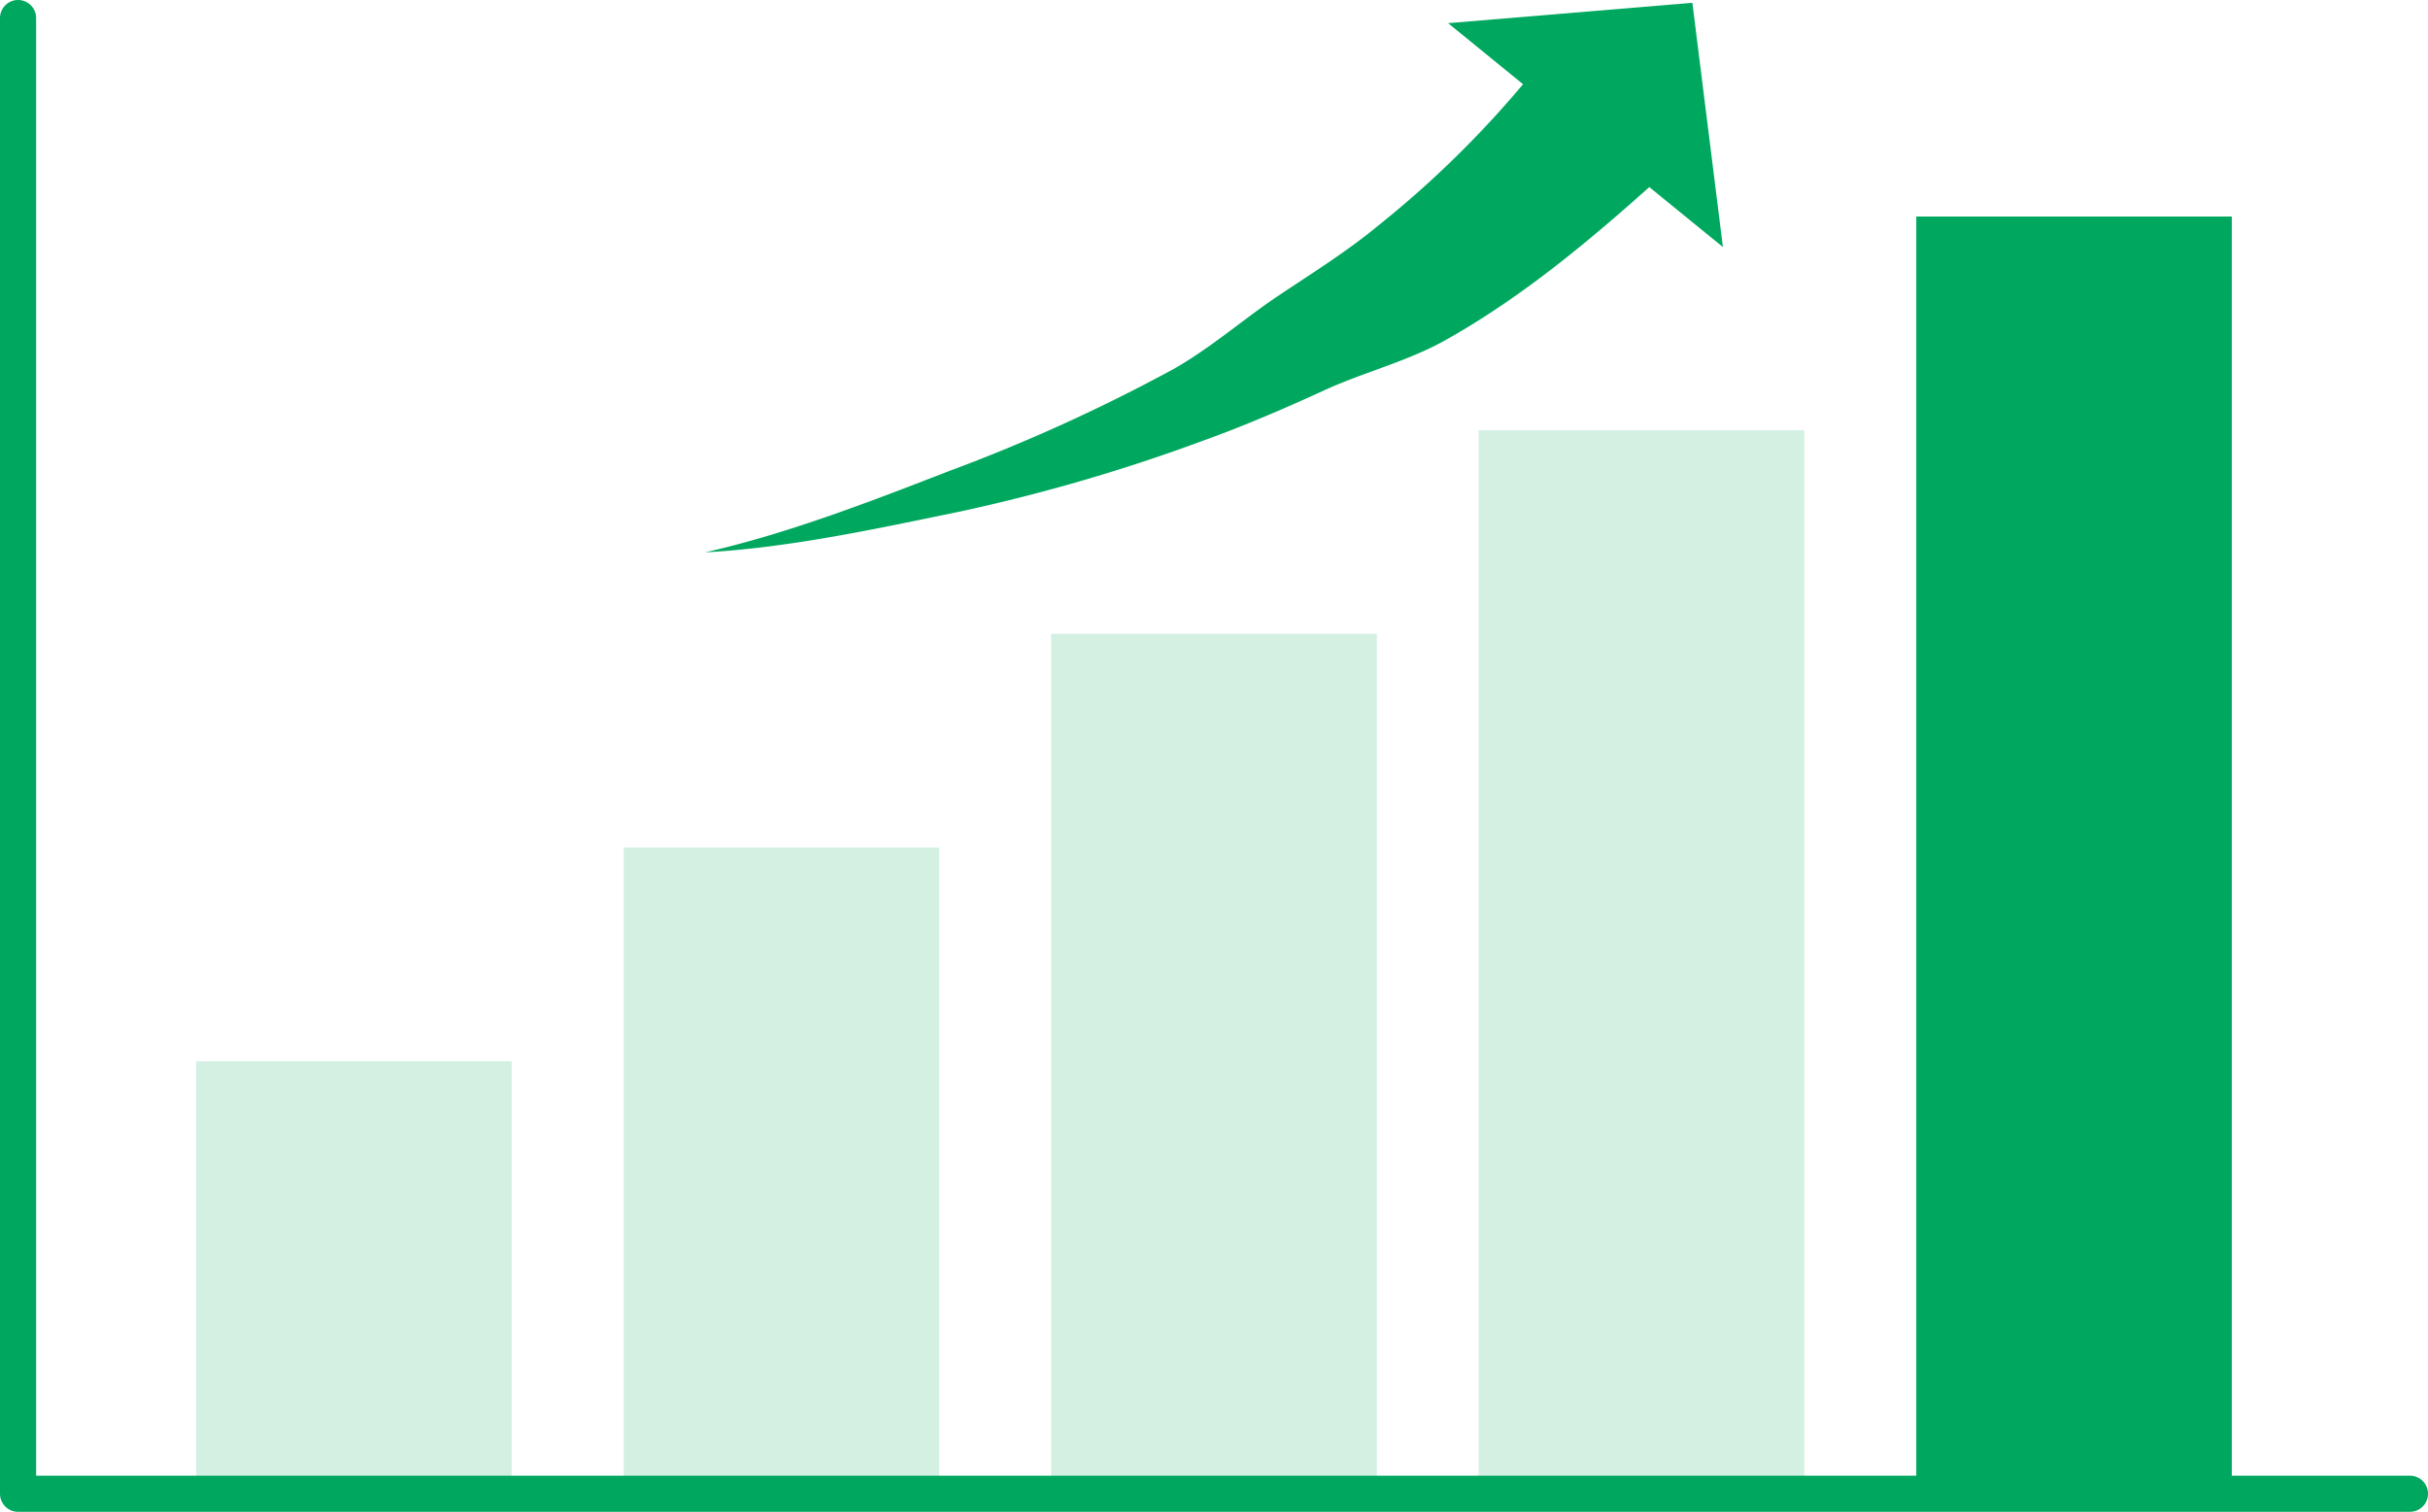
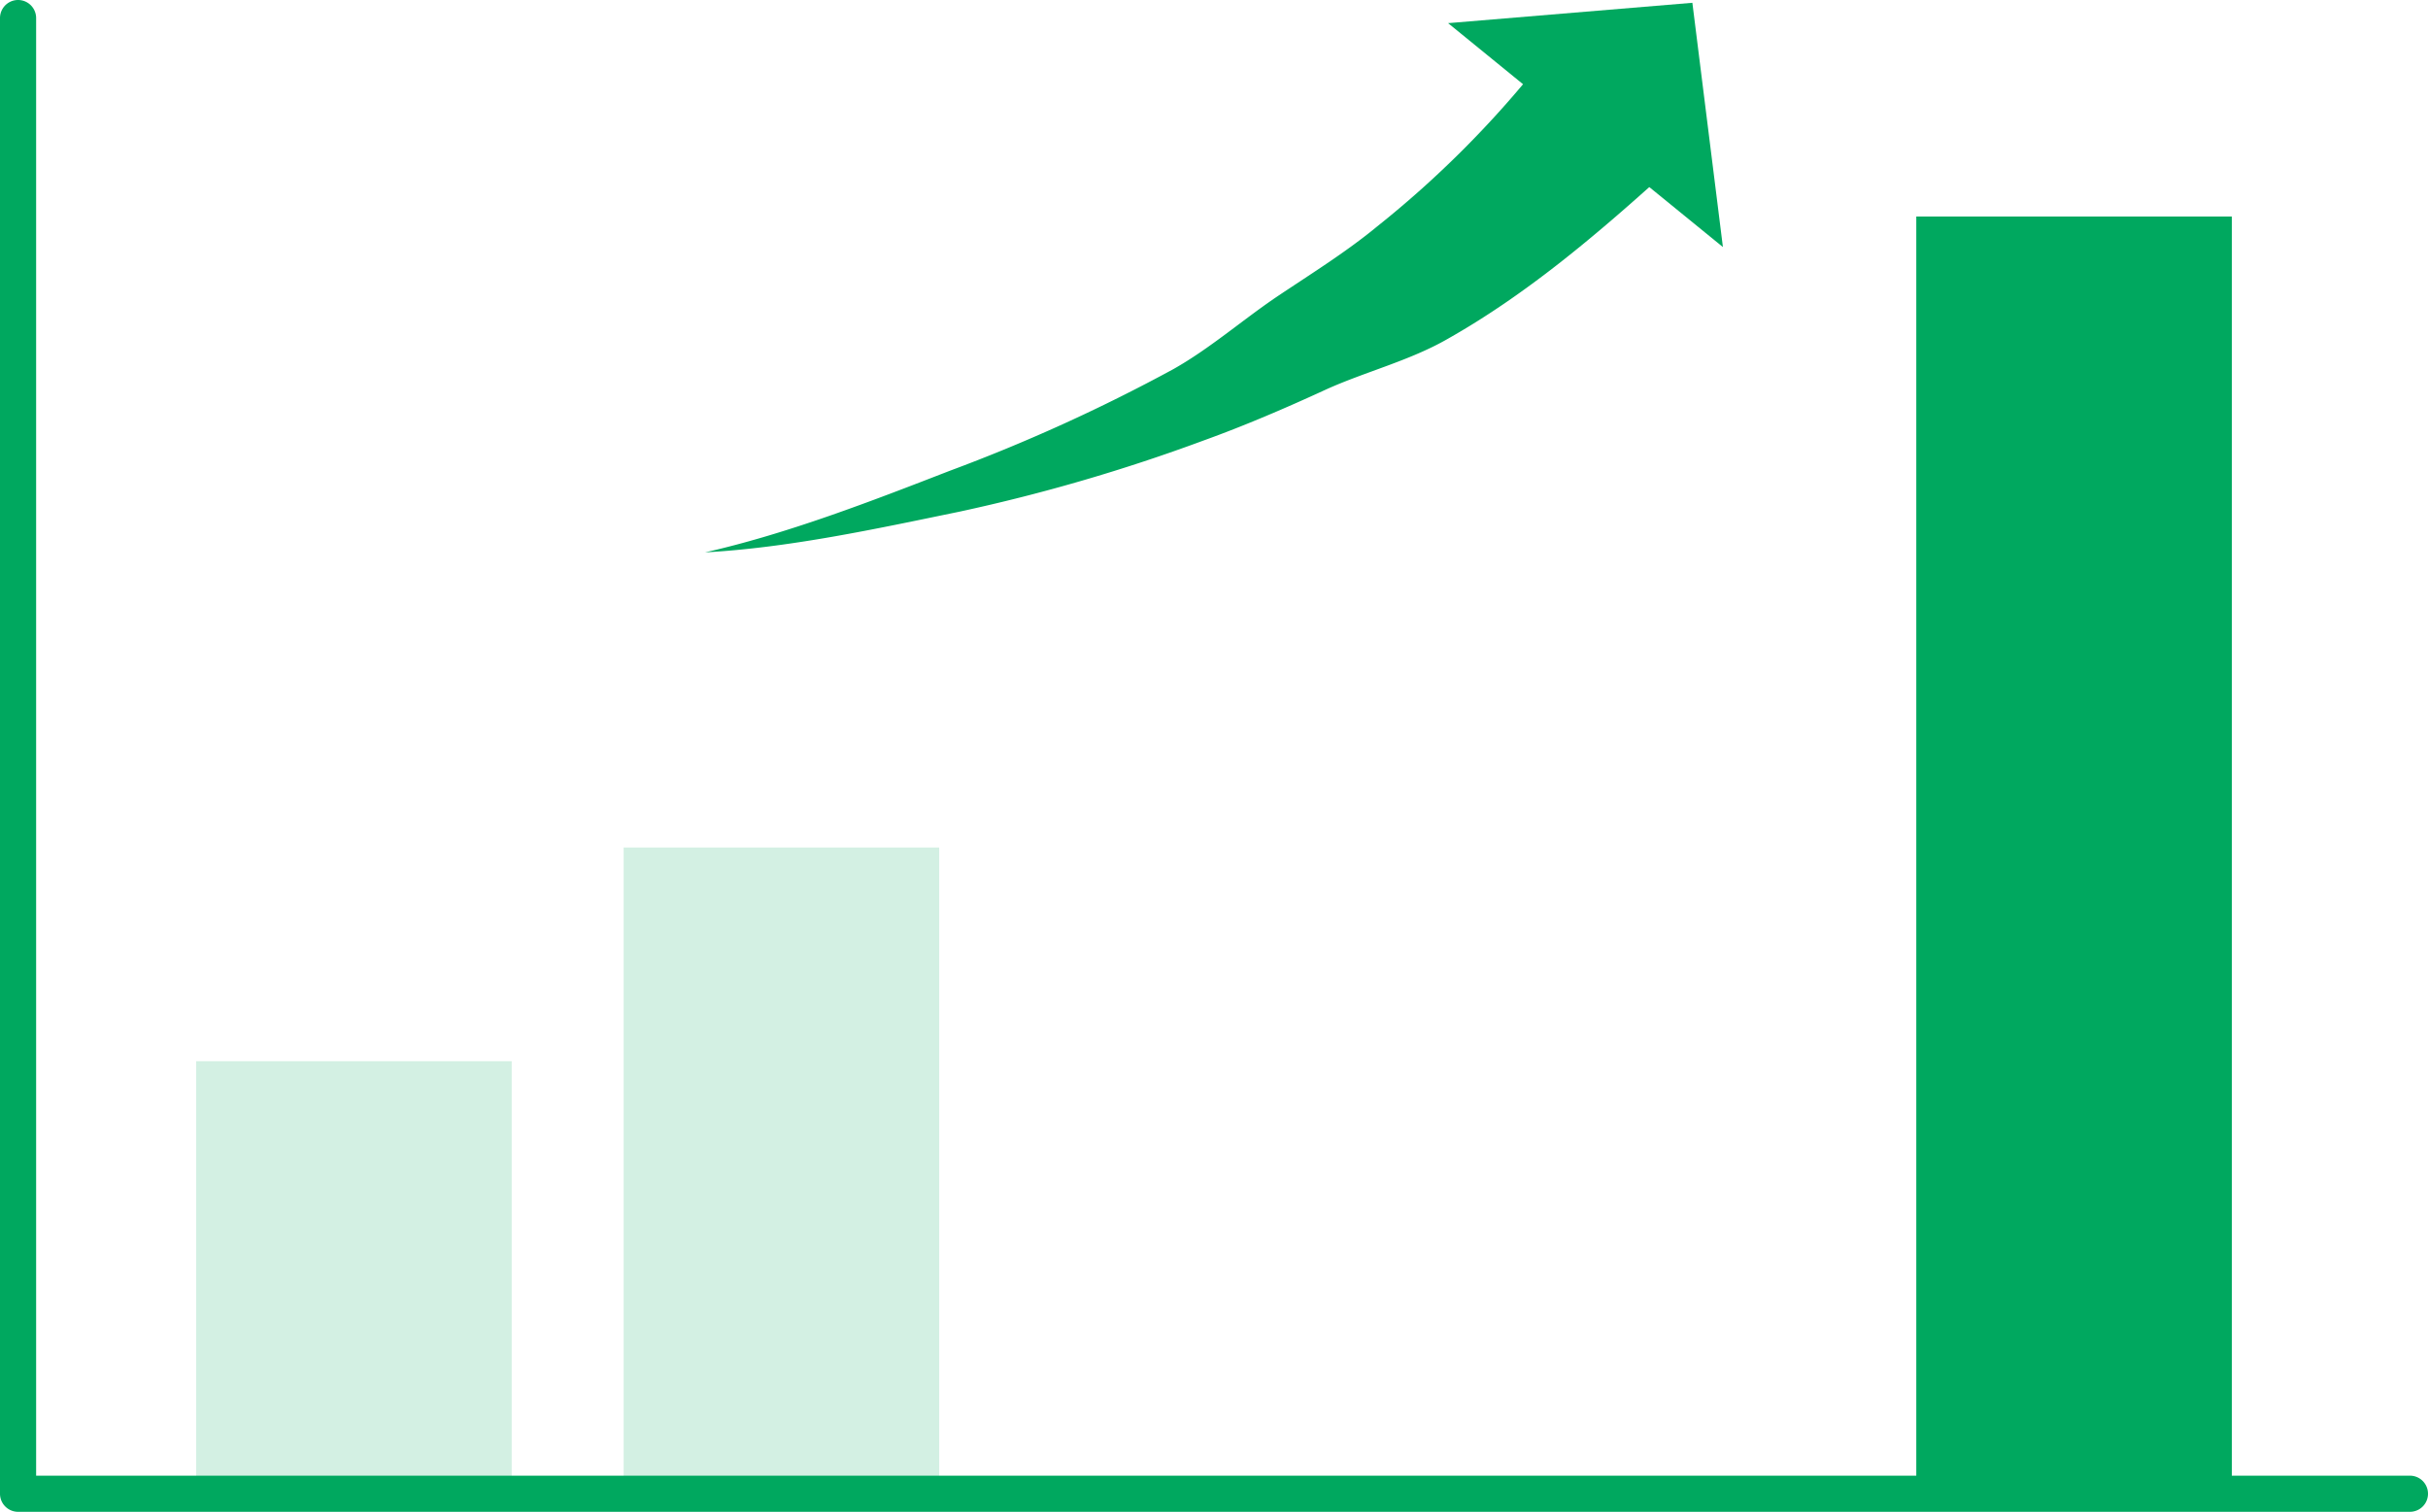
<svg xmlns="http://www.w3.org/2000/svg" width="238.55" height="148.55" viewBox="0 0 238.55 148.55">
  <g transform="translate(-7031.725 -575.725)">
    <rect width="31" height="42" transform="translate(7051 680)" fill="#d3f0e3" />
    <rect width="31" height="63" transform="translate(7093 659)" fill="#d3f0e3" />
-     <rect width="32" height="84" transform="translate(7135 638)" fill="#d3f0e3" />
-     <rect width="32" height="104" transform="translate(7177 618)" fill="#d3f0e3" />
    <rect width="31" height="125" transform="translate(7220 597)" fill="#00a85f" />
    <path d="M7268.5,724.275h-235a1.775,1.775,0,0,1-1.775-1.775v-145a1.775,1.775,0,0,1,3.55,0V720.725H7268.5a1.775,1.775,0,0,1,0,3.55Z" fill="#00a85f" />
    <path d="M7101,630c8.094-1.83,16.345-5.03,24-8a170.151,170.151,0,0,0,22-10c3.526-1.986,6.692-4.742,10-7,3.322-2.236,6.954-4.482,10-7a100.554,100.554,0,0,0,16-16l12,11c-6.666,6.019-13.424,11.713-21,16-3.771,2.174-8.083,3.226-12,5-3.905,1.8-8,3.558-12,5a175.667,175.667,0,0,1-24,7C7117.783,627.692,7109.3,629.541,7101,630Z" fill="#00a85f" />
    <path d="M7174,578l27,22-3-24Z" fill="#00a85f" />
  </g>
</svg>